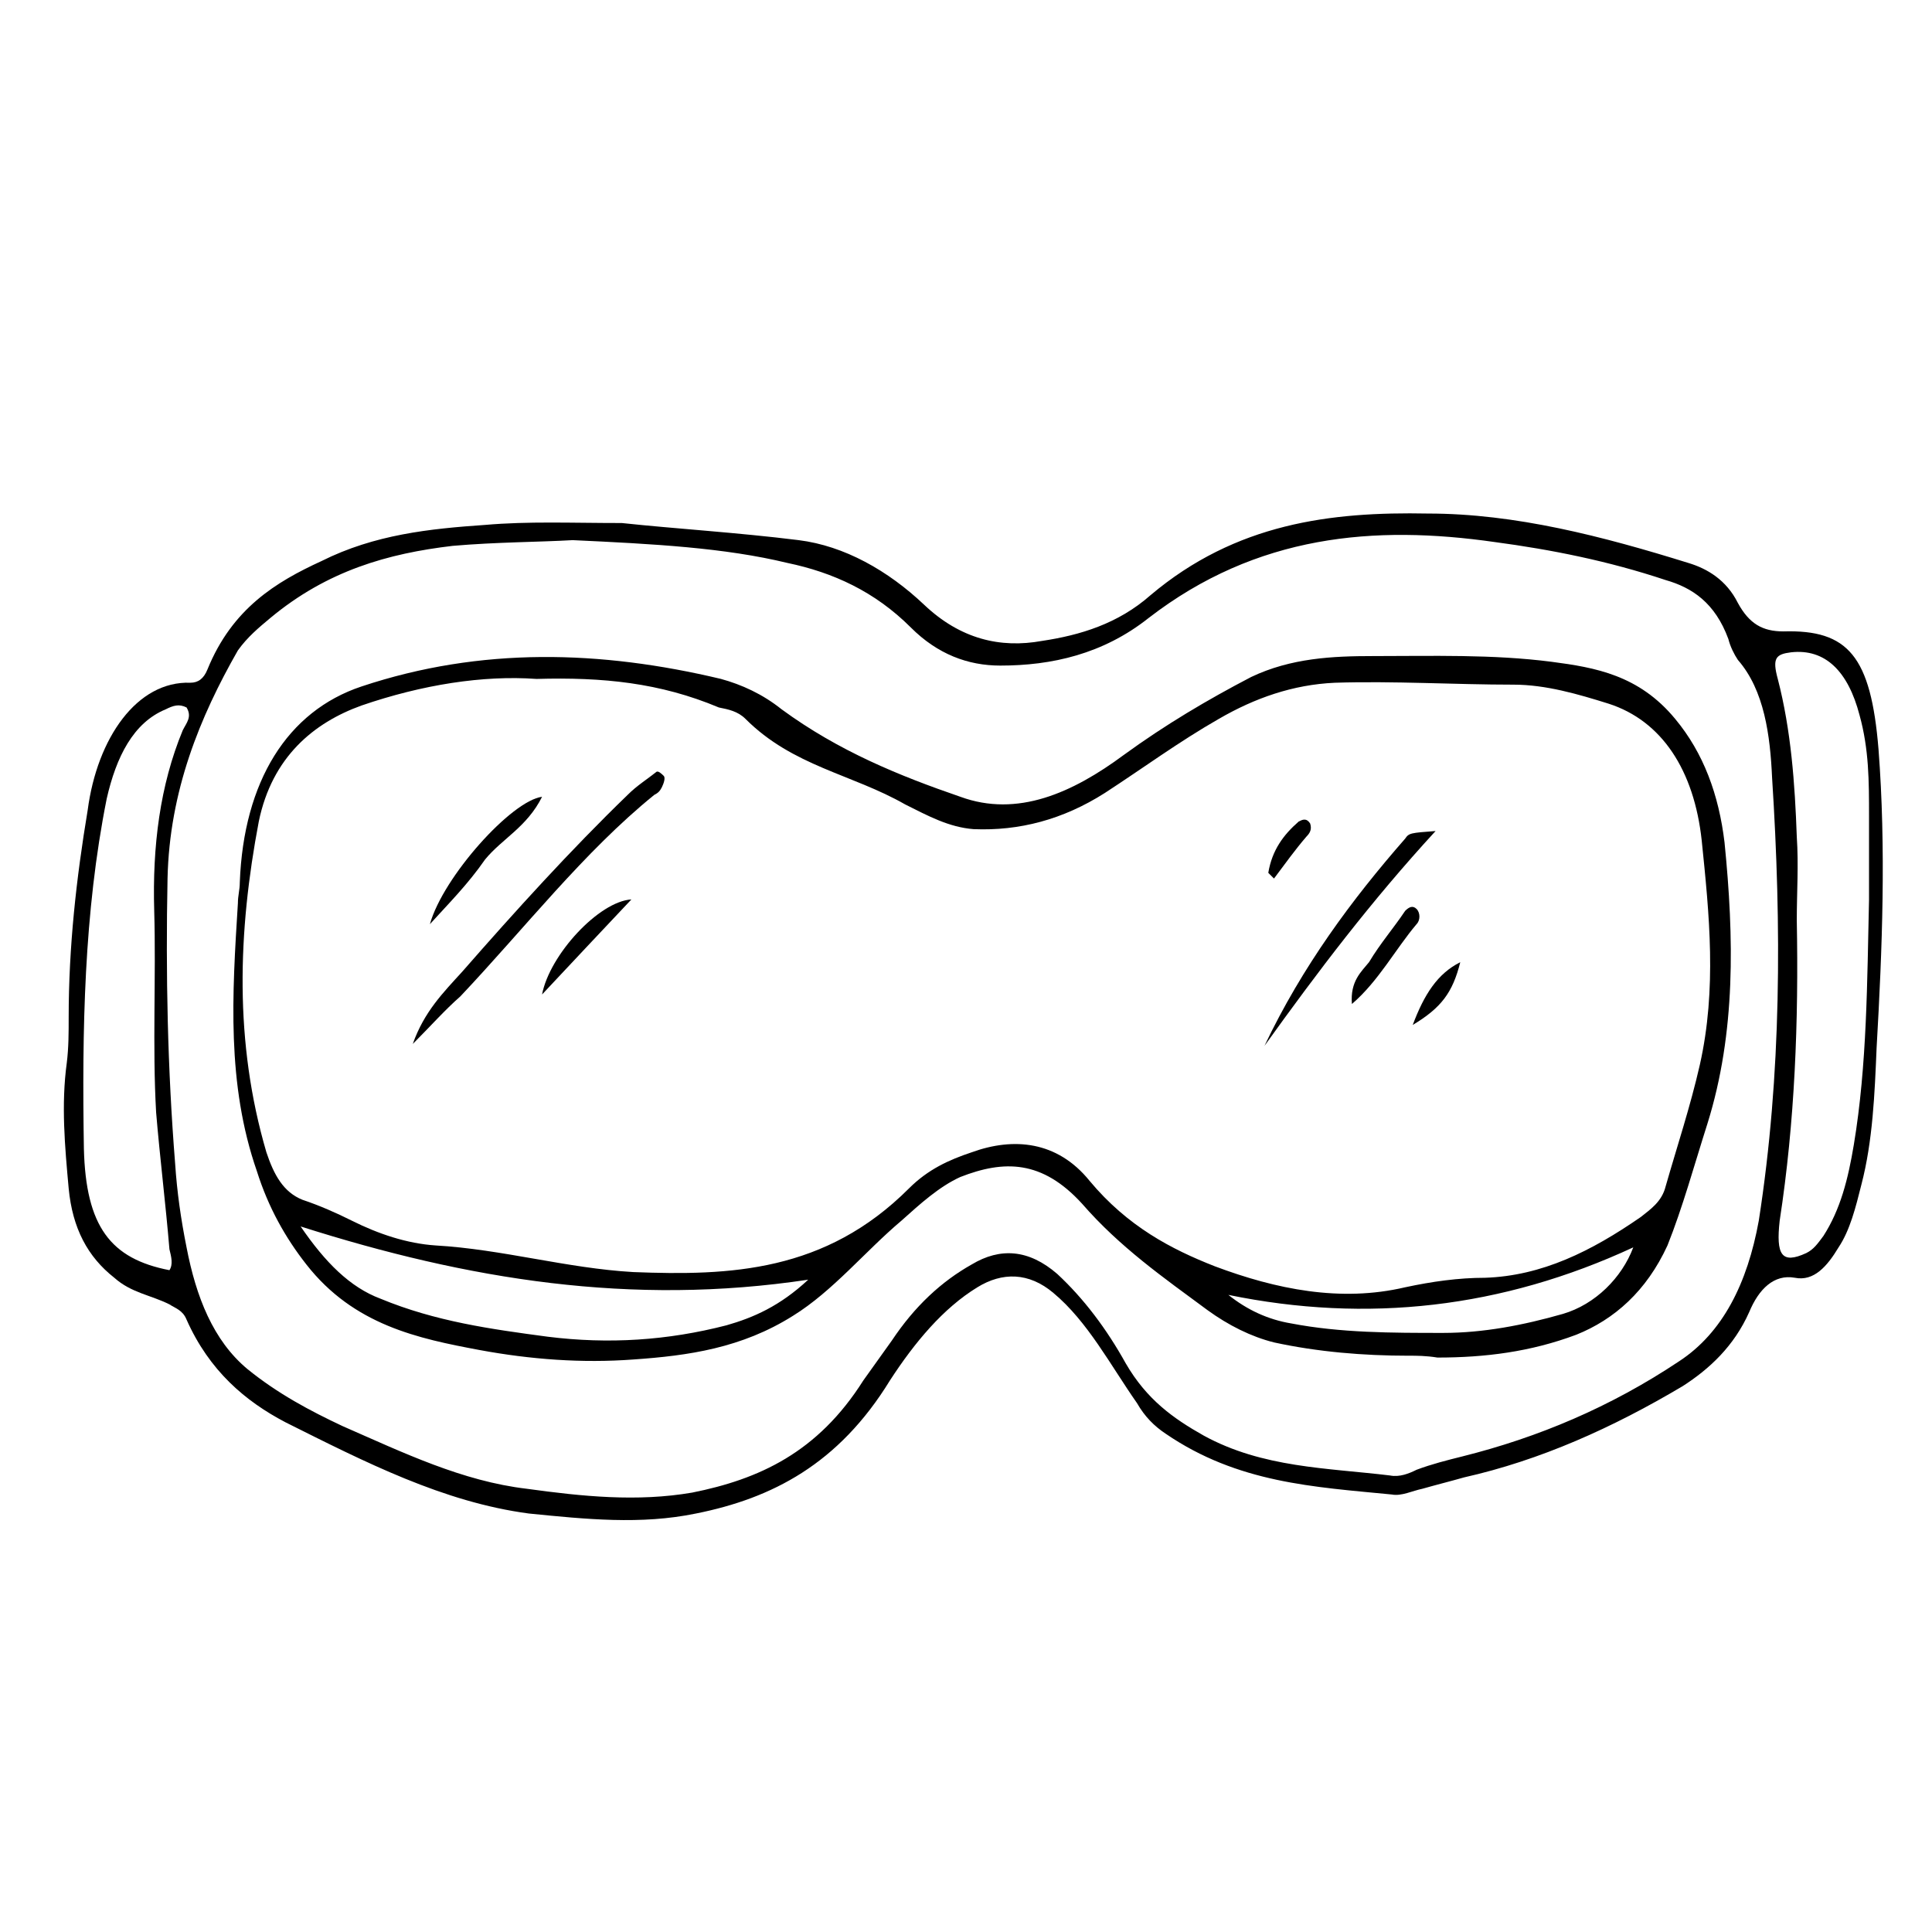
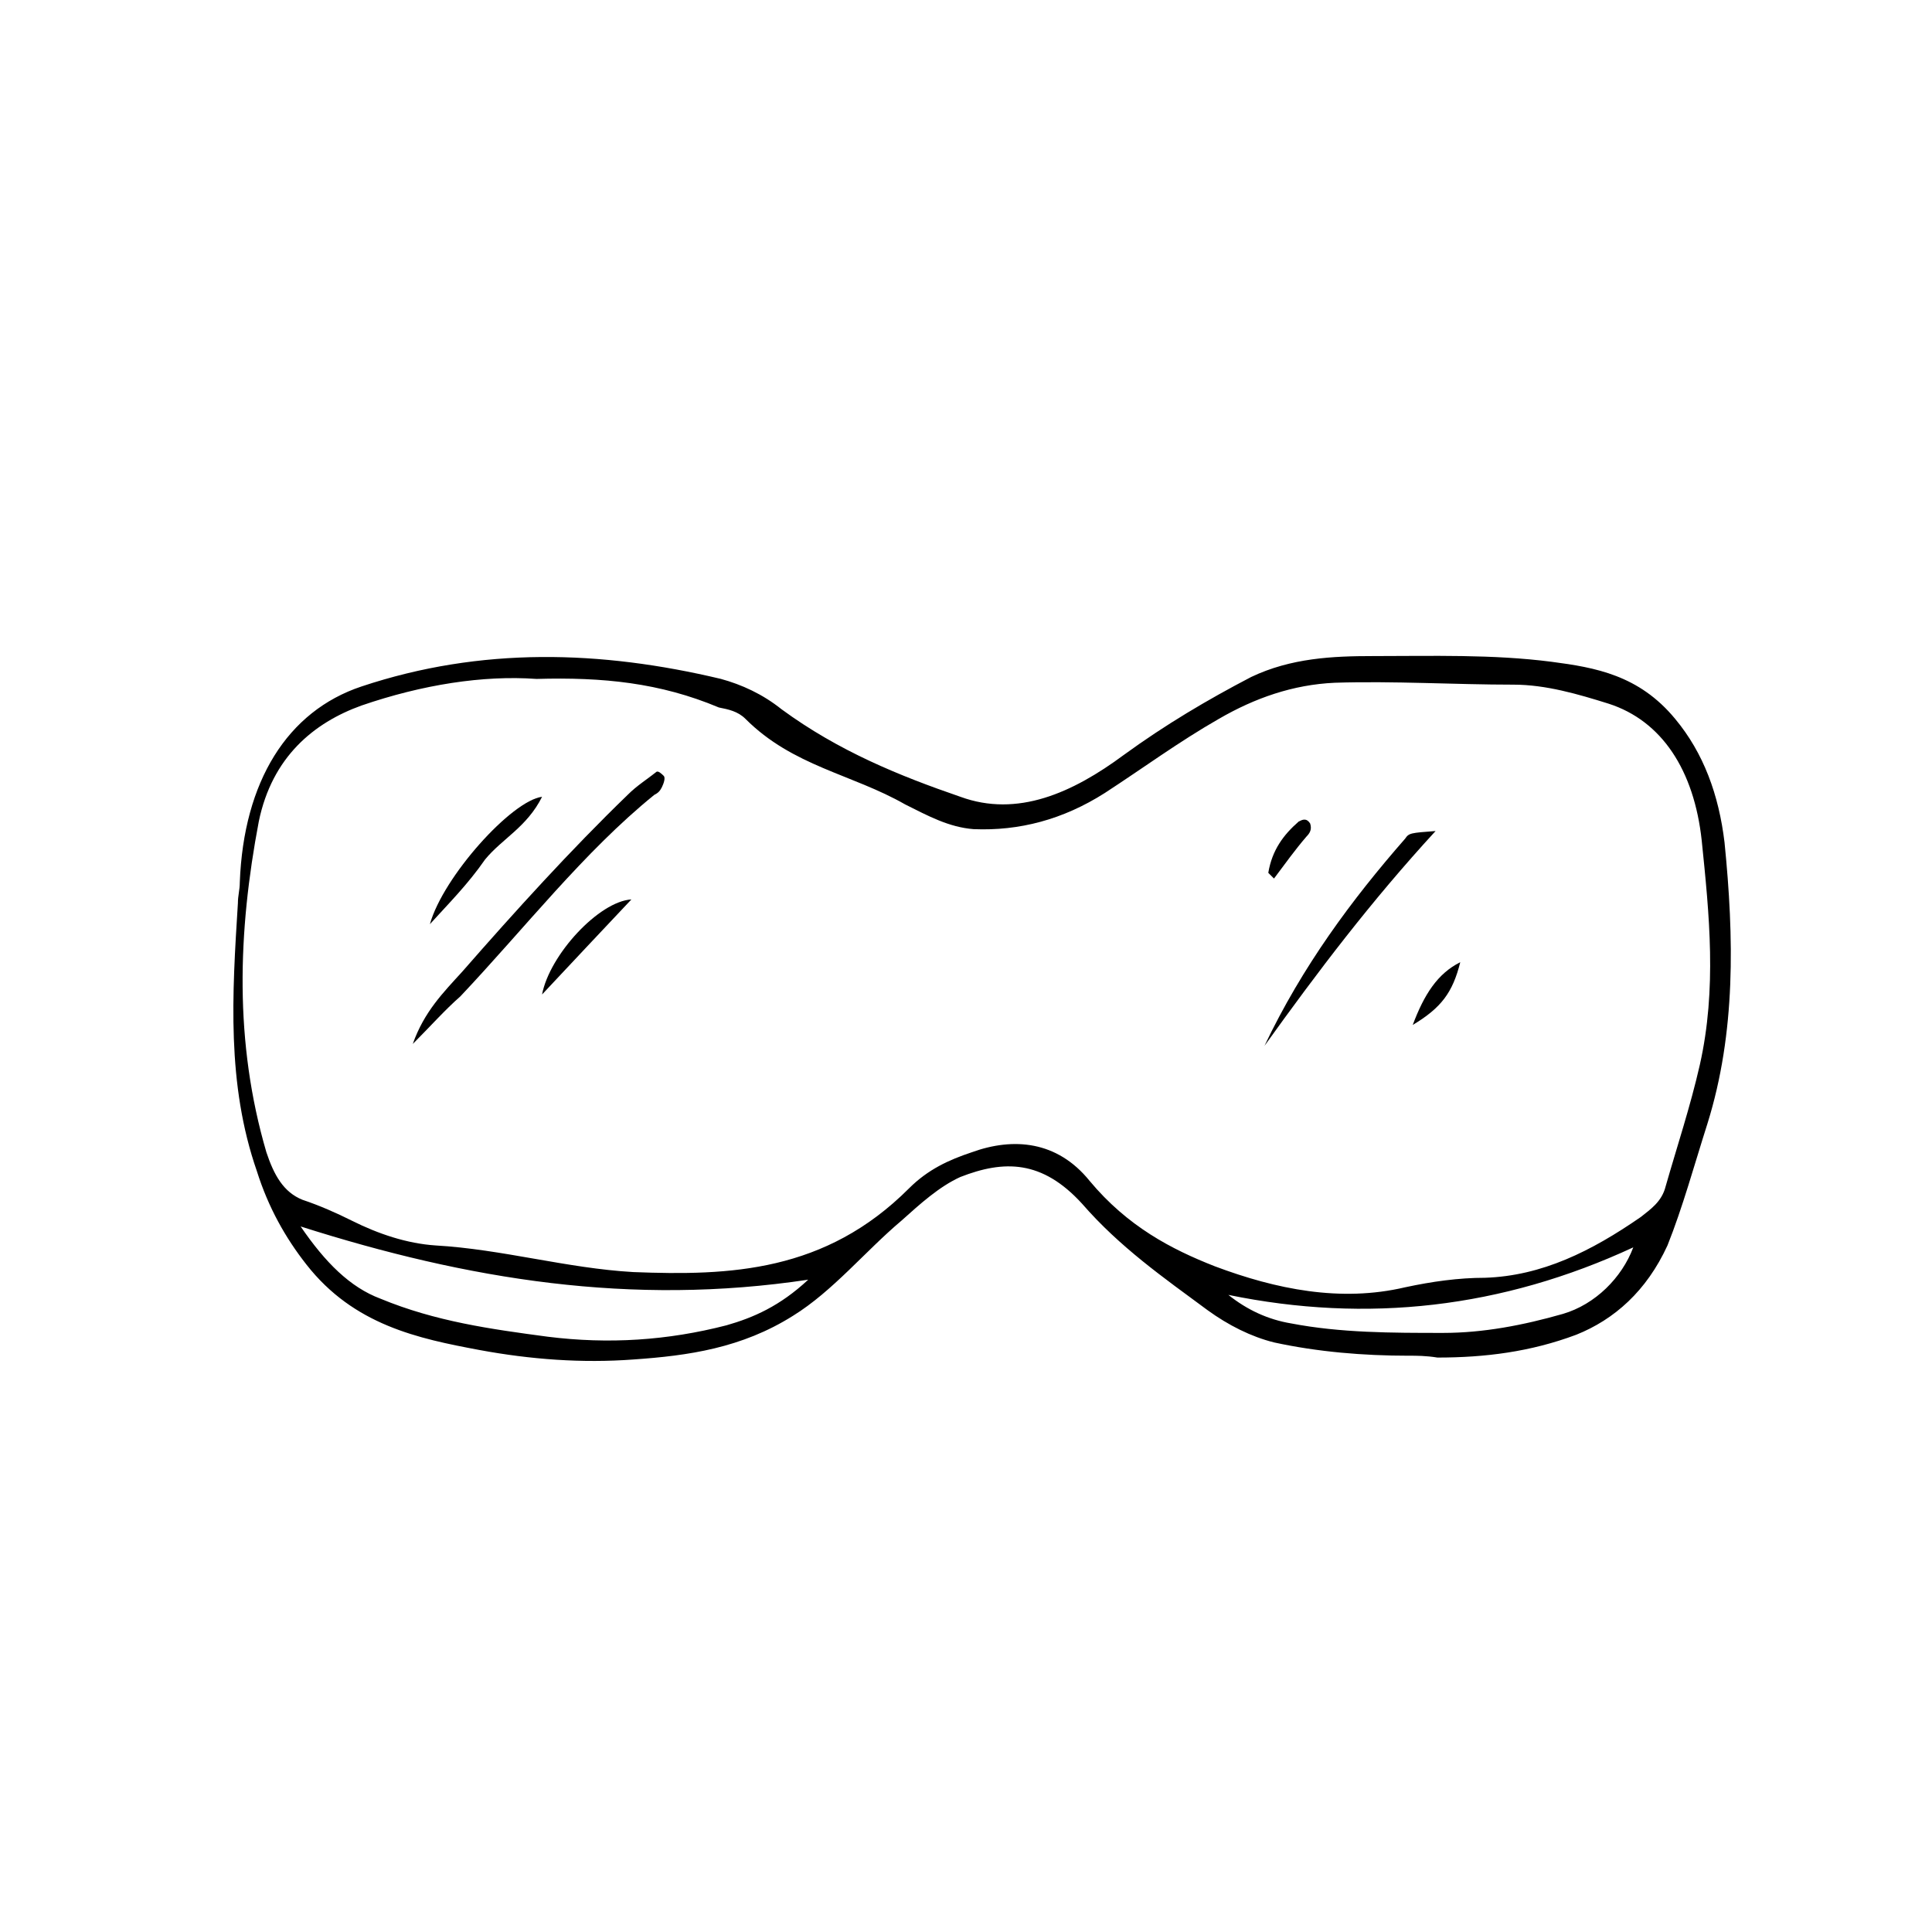
<svg xmlns="http://www.w3.org/2000/svg" fill="#000000" width="800px" height="800px" version="1.1" viewBox="144 144 512 512">
  <g>
-     <path d="m308.81 282.61c14.105 1.512 30.73 2.519 46.855 4.535 12.09 1.512 23.68 8.062 33.25 17.129 9.574 9.07 20.152 11.586 31.234 9.574 10.078-1.512 20.152-4.535 28.719-12.09 22.672-19.145 47.863-22.168 73.555-21.664 23.176 0 46.352 6.047 69.023 13.098 5.039 1.512 10.078 4.535 13.098 10.578 3.023 5.543 6.551 7.559 12.09 7.559 17.129-0.504 23.176 6.551 25.191 31.234 2.016 26.199 1.008 52.898-0.504 79.098-0.504 12.09-1.008 24.688-4.031 36.273-1.512 6.047-3.023 12.09-6.047 16.625-3.023 5.039-6.551 9.07-11.586 8.062-5.543-1.008-9.574 3.023-12.09 9.07-4.031 9.07-10.578 15.113-17.633 19.648-18.641 11.082-37.785 19.648-57.938 24.184-3.527 1.008-7.559 2.016-11.082 3.023-2.519 0.504-5.543 2.016-8.062 1.512-20.656-2.016-40.809-3.023-59.953-16.121-3.023-2.016-5.543-4.535-7.559-8.062-7.055-10.078-13.098-21.664-22.168-29.223-6.551-5.543-13.602-5.543-20.152-1.512-9.07 5.543-16.625 14.609-23.176 24.688-13.602 22.168-31.234 31.234-51.387 35.266-14.609 3.023-29.223 1.512-44.336 0-22.672-3.023-43.328-13.602-64.488-24.184-10.578-5.543-20.152-13.602-26.199-27.207-1.008-2.519-3.023-3.023-4.535-4.031-5.039-2.519-10.078-3.023-14.609-7.055-7.055-5.543-11.082-13.098-12.09-23.68-1.008-11.082-2.016-22.168-0.504-33.25 0.504-4.031 0.504-8.062 0.504-12.09 0-18.641 2.016-36.777 5.039-54.914 2.519-19.141 13.098-34.258 27.207-33.754 2.016 0 3.527-1.008 4.535-3.527 6.551-16.121 18.137-23.176 30.23-28.719 14.105-7.055 28.719-8.566 43.328-9.574 11.582-1.004 22.668-0.5 36.27-0.5zm-13.098 4.535c-8.566 0.504-20.152 0.504-31.738 1.512-17.129 2.016-33.25 6.551-48.367 19.145-3.023 2.519-6.047 5.039-8.566 8.566-10.078 17.633-18.137 37.281-18.641 60.457-0.504 25.191 0 50.383 2.016 75.57 0.504 7.559 1.512 14.609 3.023 22.168 2.519 13.098 7.055 24.688 16.121 32.242 8.062 6.551 16.625 11.082 25.191 15.113 16.121 7.055 31.738 14.609 48.871 16.625 14.609 2.016 29.223 3.527 43.832 1.008 17.633-3.527 33.25-10.578 45.344-29.727 2.519-3.527 5.039-7.055 7.559-10.578 6.047-9.07 13.098-15.617 21.16-20.152 7.559-4.535 15.113-4.031 22.672 2.519 7.055 6.551 13.098 14.609 18.137 23.68 5.543 9.574 12.594 14.609 20.656 19.145 15.617 8.566 32.746 8.566 49.375 10.578 2.519 0.504 5.039-0.504 7.055-1.512 4.031-1.512 8.062-2.519 12.09-3.527 20.152-5.039 39.297-13.098 57.434-25.191 11.586-7.559 18.137-20.656 21.16-37.281 6.047-38.793 6.047-78.09 3.527-117.39-0.504-11.082-2.016-23.176-9.07-31.234-1.008-1.512-2.016-3.527-2.519-5.543-3.527-9.574-9.574-13.602-16.625-15.617-15.113-5.039-30.23-8.062-45.344-10.078-31.738-4.535-62.977-2.016-91.691 20.152-12.09 9.574-25.695 12.594-39.297 12.594-8.566 0-16.625-3.023-23.68-10.078-9.574-9.574-20.656-14.609-32.746-17.129-16.633-4.023-35.273-5.031-56.938-6.039zm343.6 95.219v-22.168c0-9.07 0-17.633-2.519-26.703-3.023-11.586-9.07-17.633-18.137-16.625-4.031 0.504-5.039 1.512-3.527 7.055 3.527 13.602 4.535 27.711 5.039 41.816 0.504 7.559 0 14.609 0 22.168 0.504 26.703-0.504 53.402-4.535 79.602-1.008 9.07 0.504 11.586 7.055 8.566 2.016-1.008 3.023-2.519 4.535-4.535 4.535-7.055 6.551-15.113 8.062-24.184 3.523-21.16 3.523-43.328 4.027-64.992zm-450.41 98.246c1.008-1.512 0.504-3.527 0-5.543-1.008-12.09-2.519-24.184-3.527-36.273-1.008-17.633 0-35.77-0.504-53.402-0.504-17.129 1.512-33.25 7.559-47.863 1.008-2.016 2.519-3.527 1.008-6.047-2.016-1.008-3.527-0.504-5.543 0.504-8.566 3.527-13.098 12.594-15.617 23.68-6.047 30.23-6.551 61.465-6.047 92.699 0.504 20.656 7.055 29.223 22.672 32.246z" />
    <path d="m517.39 503.28c-12.09 0-24.184-1.008-35.77-3.527-6.047-1.512-12.09-4.535-17.633-8.566-11.586-8.566-23.176-16.625-33.25-28.215-10.578-11.586-20.656-11.586-32.242-7.055-5.543 2.519-10.578 7.055-15.617 11.586-9.574 8.062-18.137 18.641-28.719 25.191-13.602 8.566-27.711 10.578-42.32 11.586-13.602 1.008-27.207 0-40.809-2.519-16.121-3.023-33.25-6.551-45.848-22.672-5.543-7.055-10.078-15.113-13.098-24.688-8.062-23.176-6.551-46.855-5.039-71.039 0-2.016 0.504-3.527 0.504-5.543 1.008-26.703 12.594-45.344 32.242-51.891 31.738-10.578 63.48-9.574 95.219-2.016 5.543 1.512 11.082 4.031 16.121 8.062 15.113 11.082 31.234 17.633 47.359 23.176 15.113 5.543 29.727-1.008 43.328-11.082 11.082-8.062 22.168-14.609 33.754-20.656 10.578-5.039 21.664-5.543 32.242-5.543 15.617 0 31.738-0.504 47.359 1.512 11.586 1.512 23.176 3.527 32.746 15.113 7.559 9.07 11.586 20.152 13.098 32.746 2.519 25.191 3.023 50.383-4.535 74.562-3.527 11.082-6.551 22.168-10.578 32.242-5.543 12.09-14.105 19.648-24.184 23.68-12.09 4.535-24.184 6.047-36.777 6.047-3.019-0.492-5.539-0.492-7.555-0.492zm-231.25-179.36c-14.105-1.008-30.23 1.512-46.352 7.055-12.594 4.535-23.68 13.602-27.207 30.73-5.543 29.223-6.551 58.441 2.016 87.664 2.016 6.047 4.535 10.578 9.574 12.594 4.535 1.512 9.07 3.527 13.098 5.543 7.055 3.527 14.609 6.047 22.168 6.551 17.633 1.008 34.762 6.047 52.395 7.055 25.695 1.008 50.883 0 73.051-22.168 5.039-5.039 10.578-7.559 16.625-9.574 11.082-4.031 22.672-3.023 31.234 7.559 10.078 12.09 21.664 18.137 33.25 22.672 16.121 6.047 33.25 9.574 50.383 5.543 7.055-1.512 14.105-2.519 21.16-2.519 15.113-0.504 28.215-7.055 41.312-16.121 2.519-2.016 5.543-4.031 6.551-8.062 3.023-10.578 6.551-21.16 9.07-32.242 4.535-20.152 2.519-39.801 0.504-59.449-2.016-18.641-10.578-31.738-24.688-36.273-8.062-2.519-16.625-5.039-25.191-5.039-15.617 0-31.738-1.008-47.359-0.504-11.082 0.504-21.16 4.031-30.73 9.574-10.578 6.047-20.152 13.098-30.23 19.648-11.082 7.055-22.672 10.078-34.762 9.574-6.551-0.504-12.09-3.527-18.137-6.551-14.105-8.062-29.727-10.078-42.32-22.672-2.016-2.016-4.535-2.519-7.055-3.023-15.609-6.555-30.727-8.066-48.359-7.562zm-62.473 145.1c6.551 9.574 13.098 16.121 21.16 19.145 14.609 6.047 29.223 8.062 44.336 10.078 16.121 2.016 31.738 1.008 47.359-3.023 7.055-2.016 14.105-5.039 21.664-12.09-46.855 7.051-90.184 0-134.52-14.109zm245.86 18.137c5.039 4.031 10.578 6.551 16.625 7.559 13.098 2.519 26.703 2.519 40.305 2.519 10.578 0 21.16-2.016 31.738-5.039 8.566-2.519 15.617-9.574 18.641-17.633-34.758 16.121-70.531 20.152-107.31 12.594z" />
-     <path d="m253.39 420.66c3.023-8.566 8.062-13.602 13.098-19.145 14.105-16.121 28.719-32.242 43.832-46.855 2.519-2.519 5.039-4.031 7.559-6.047 0.504-0.504 1.512 0.504 2.016 1.008 0.504 0.504 0 2.016-0.504 3.023s-1.008 1.512-2.016 2.016c-18.641 15.113-34.258 35.266-51.387 53.402-4.035 3.527-8.062 8.062-12.598 12.598z" />
+     <path d="m253.39 420.66c3.023-8.566 8.062-13.602 13.098-19.145 14.105-16.121 28.719-32.242 43.832-46.855 2.519-2.519 5.039-4.031 7.559-6.047 0.504-0.504 1.512 0.504 2.016 1.008 0.504 0.504 0 2.016-0.504 3.023s-1.008 1.512-2.016 2.016c-18.641 15.113-34.258 35.266-51.387 53.402-4.035 3.527-8.062 8.062-12.598 12.598" />
    <path d="m479.1 421.16c10.078-21.16 23.176-38.793 37.281-54.914 1.008-1.512 1.512-1.512 8.062-2.016-17.133 18.637-31.238 37.281-45.344 56.93z" />
    <path d="m257.93 388.91c3.527-12.594 21.664-32.746 29.727-33.754-4.031 8.062-10.578 11.082-15.113 16.625-4.539 6.551-9.578 11.586-14.613 17.129z" />
    <path d="m311.33 382.36c-8.566 9.07-16.121 17.129-23.68 25.191 2.016-10.578 15.113-24.688 23.68-25.191z" />
-     <path d="m502.27 410.07c-0.504-6.047 2.519-8.566 4.535-11.082 3.023-5.039 6.551-9.07 9.574-13.602 1.008-1.008 2.016-1.512 3.023-0.504 1.008 1.008 1.008 3.023 0 4.031-5.547 6.547-10.082 15.109-17.133 21.156z" />
    <path d="m480.11 375.31c1.008-6.047 4.031-10.078 8.062-13.602 1.008-0.504 2.016-1.008 3.023 0.504 0.504 1.512 0 2.519-1.008 3.527-3.023 3.527-5.543 7.055-8.566 11.082l-1.512-1.512z" />
    <path d="m518.39 415.62c3.023-8.062 6.551-13.602 12.594-16.625-2.016 8.059-5.039 12.09-12.594 16.625z" />
  </g>
</svg>